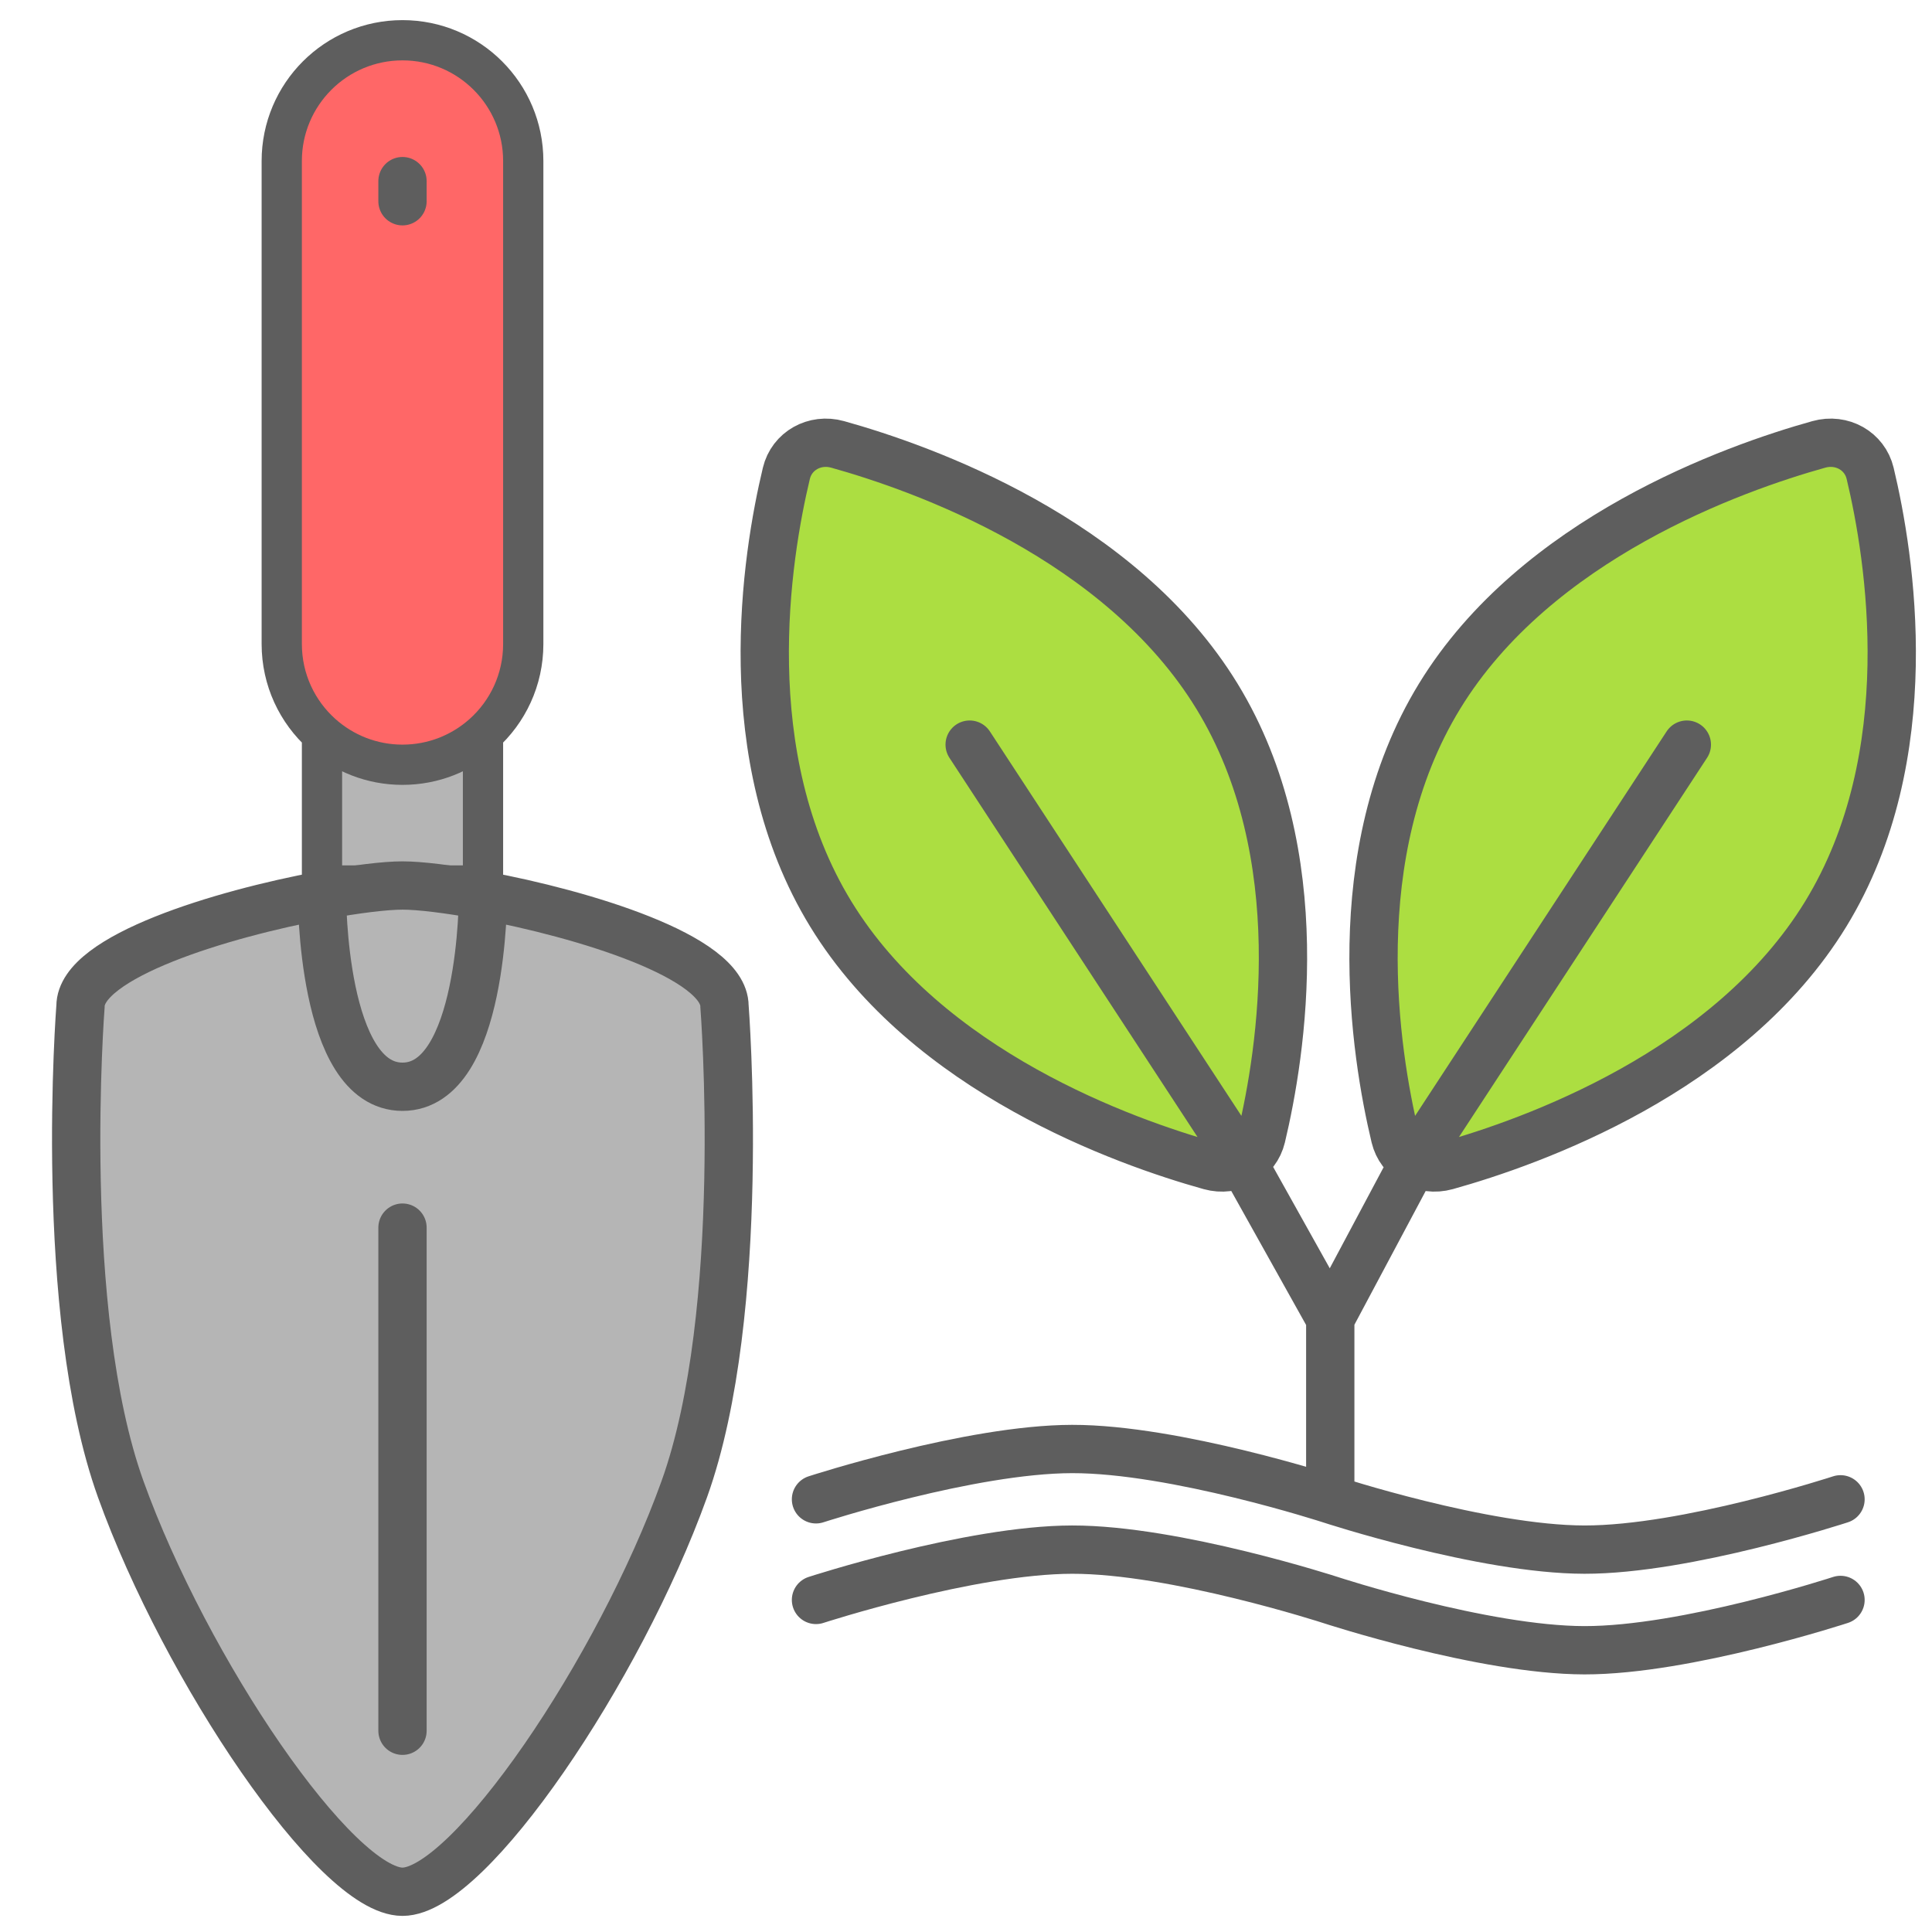
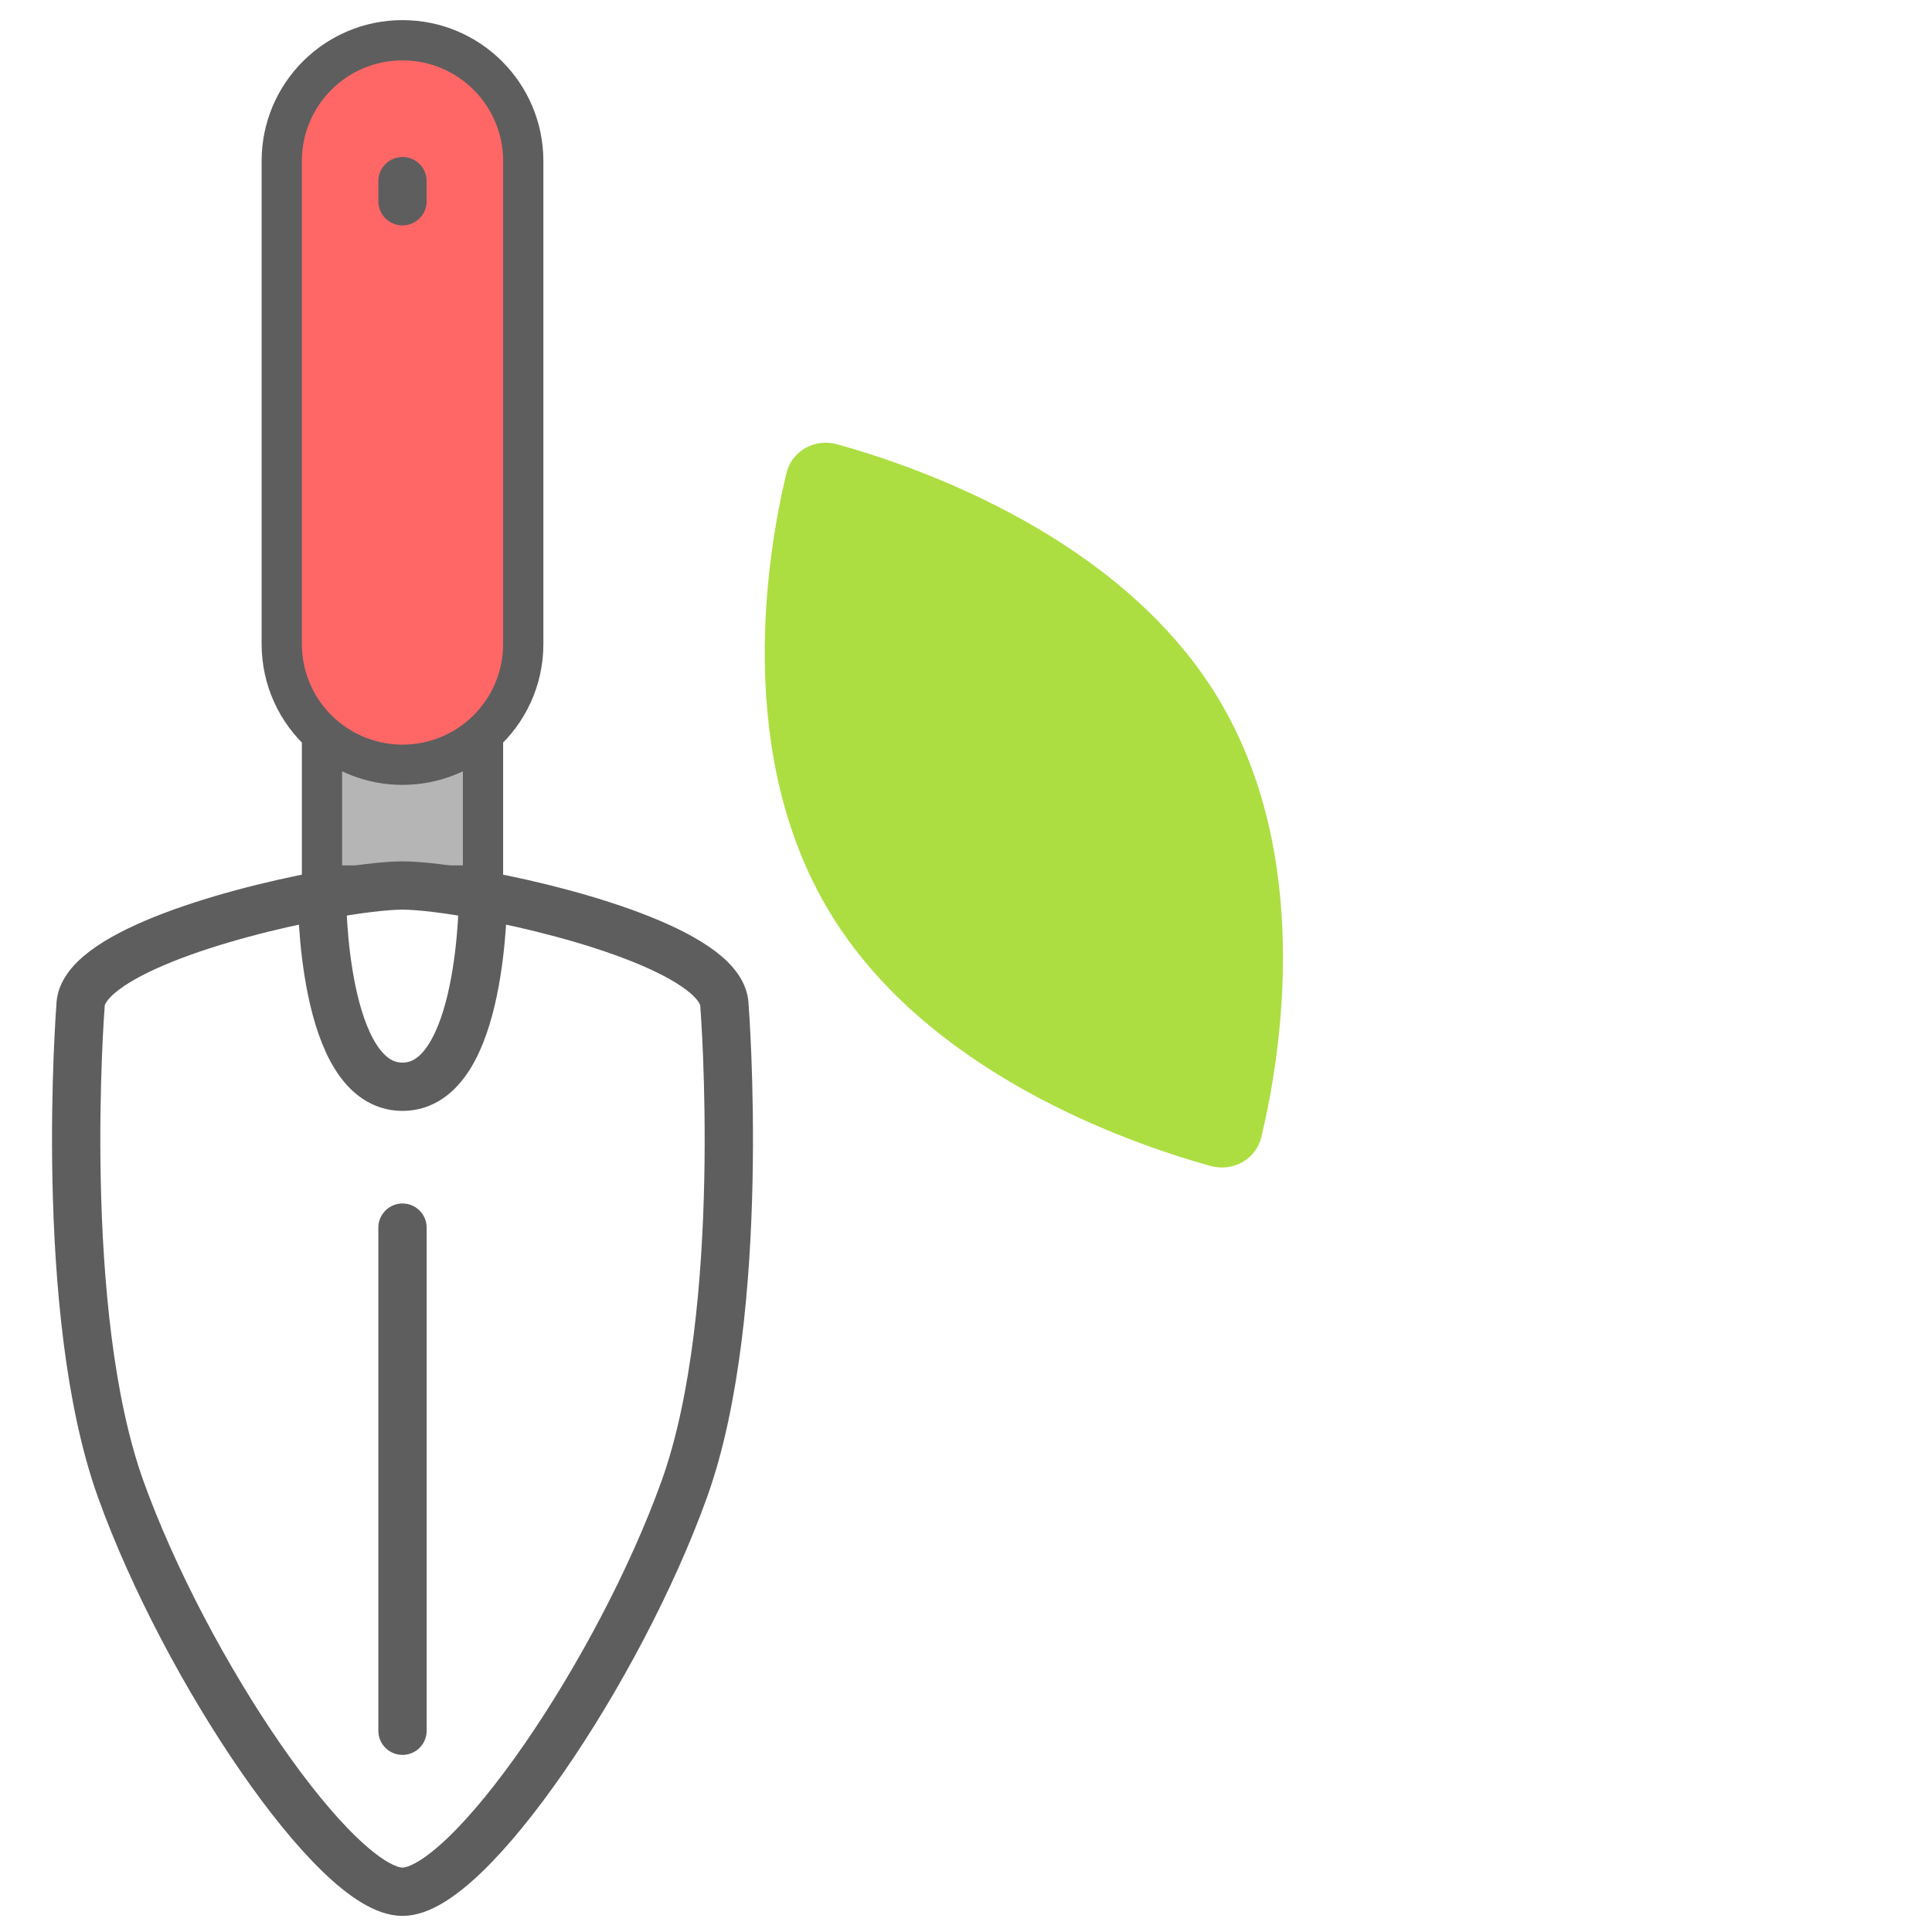
<svg xmlns="http://www.w3.org/2000/svg" width="48" height="48" viewBox="0 0 48 48" fill="none">
  <g clip-path="url(#clip0_316_6)">
    <path d="M13 4V16C13 16.889 12.614 17.687 12 18.236C11.469 18.711 10.768 19 10 19C9.232 19 8.531 18.711 8 18.236C7.386 17.687 7 16.889 7 16V4C7 2.343 8.343 1 10 1C11.657 1 13 2.343 13 4Z" fill="#FF6767" />
    <path d="M12 18.236C11.469 18.711 10.768 19 10 19C9.232 19 8.531 18.711 8 18.236V22H12V18.236Z" fill="#B5B5B5" />
    <path d="M8 18V18.236M12 18V18.236M12 18.236C12.614 17.687 13 16.889 13 16V4C13 2.343 11.657 1 10 1C8.343 1 7 2.343 7 4V16C7 16.889 7.386 17.687 8 18.236M12 18.236C11.469 18.711 10.768 19 10 19C9.232 19 8.531 18.711 8 18.236M12 18.236V22H8V18.236" stroke="#5E5E5E" />
-     <path d="M17 37C18.591 32.575 18 25 18 25C18 23.766 14.48 22.706 12 22.245C11.15 22.087 10.423 22 10 22C9.577 22 8.85 22.087 8 22.245C5.519 22.706 2 23.766 2 25C2 25 1.409 32.575 3 37C4.613 41.486 8.343 47 10 47C11.657 47 15.387 41.486 17 37Z" fill="#B5B5B5" />
    <path d="M8 22.245C8.85 22.087 9.577 22 10 22C10.423 22 11.15 22.087 12 22.245M8 22.245C5.519 22.706 2 23.766 2 25C2 25 1.409 32.575 3 37C4.613 41.486 8.343 47 10 47C11.657 47 15.387 41.486 17 37C18.591 32.575 18 25 18 25C18 23.766 14.48 22.706 12 22.245M8 22.245C8 22.245 7.986 27 10 27C12.014 27 12 22.245 12 22.245M10 30.5V43" stroke="#5E5E5E" stroke-width="1.2" stroke-linecap="round" />
    <path d="M10 4.5V5" stroke="#5E5E5E" stroke-width="1.2" stroke-linecap="round" stroke-linejoin="round" />
-     <path d="M35.936 28.965C38.053 28.374 42.959 26.633 45.36 22.708C47.761 18.784 46.957 13.823 46.463 11.76C46.33 11.203 45.76 10.881 45.188 11.041C43.071 11.632 38.166 13.373 35.765 17.298C33.364 21.222 34.168 26.183 34.661 28.246C34.727 28.521 34.899 28.738 35.125 28.869C35.357 29.003 35.646 29.046 35.936 28.965Z" fill="#ACDE41" />
    <path d="M20.64 22.708C23.041 26.633 27.947 28.374 30.064 28.965C30.354 29.046 30.643 29.003 30.875 28.869C31.101 28.738 31.273 28.521 31.339 28.246C31.832 26.183 32.636 21.222 30.235 17.298C27.834 13.373 22.929 11.632 20.811 11.041C20.24 10.881 19.67 11.203 19.537 11.76C19.043 13.823 18.239 18.784 20.64 22.708Z" fill="#ACDE41" />
-     <path d="M35.125 28.869C35.357 29.003 35.646 29.046 35.936 28.965C38.053 28.374 42.959 26.633 45.36 22.708C47.761 18.784 46.957 13.823 46.463 11.76C46.33 11.203 45.76 10.881 45.188 11.041C43.071 11.632 38.166 13.373 35.765 17.298C33.364 21.222 34.168 26.183 34.661 28.246C34.727 28.521 34.899 28.738 35.125 28.869ZM35.125 28.869L33.05 32.763M35.125 28.869L41.909 18.5M30.875 28.869C30.643 29.003 30.354 29.046 30.064 28.965C27.947 28.374 23.041 26.633 20.64 22.708C18.239 18.784 19.043 13.823 19.537 11.76C19.67 11.203 20.24 10.881 20.811 11.041C22.929 11.632 27.834 13.373 30.235 17.298C32.636 21.222 31.832 26.183 31.339 28.246C31.273 28.521 31.101 28.738 30.875 28.869ZM30.875 28.869L33.05 32.763M30.875 28.869L24.091 18.5M33.05 32.763C33.05 33.212 33.05 35.941 33.05 37.25M33.05 37.25C33.05 37.25 36.848 38.496 39.364 38.5C41.898 38.504 45.727 37.25 45.727 37.25M33.05 37.25C33.05 37.25 29.19 35.996 26.636 36C24.102 36.004 20.273 37.25 20.273 37.25M45.727 39.75C45.727 39.75 41.898 41.004 39.364 41C36.848 40.996 33.05 39.75 33.05 39.75C33.05 39.75 29.19 38.496 26.636 38.5C24.102 38.504 20.273 39.75 20.273 39.75" stroke="#5E5E5E" stroke-width="1.2" stroke-linecap="round" />
  </g>
  <defs>
    <clipPath id="clip0_316_6">
      <rect width="48" height="48" fill="white" />
    </clipPath>
  </defs>
</svg>